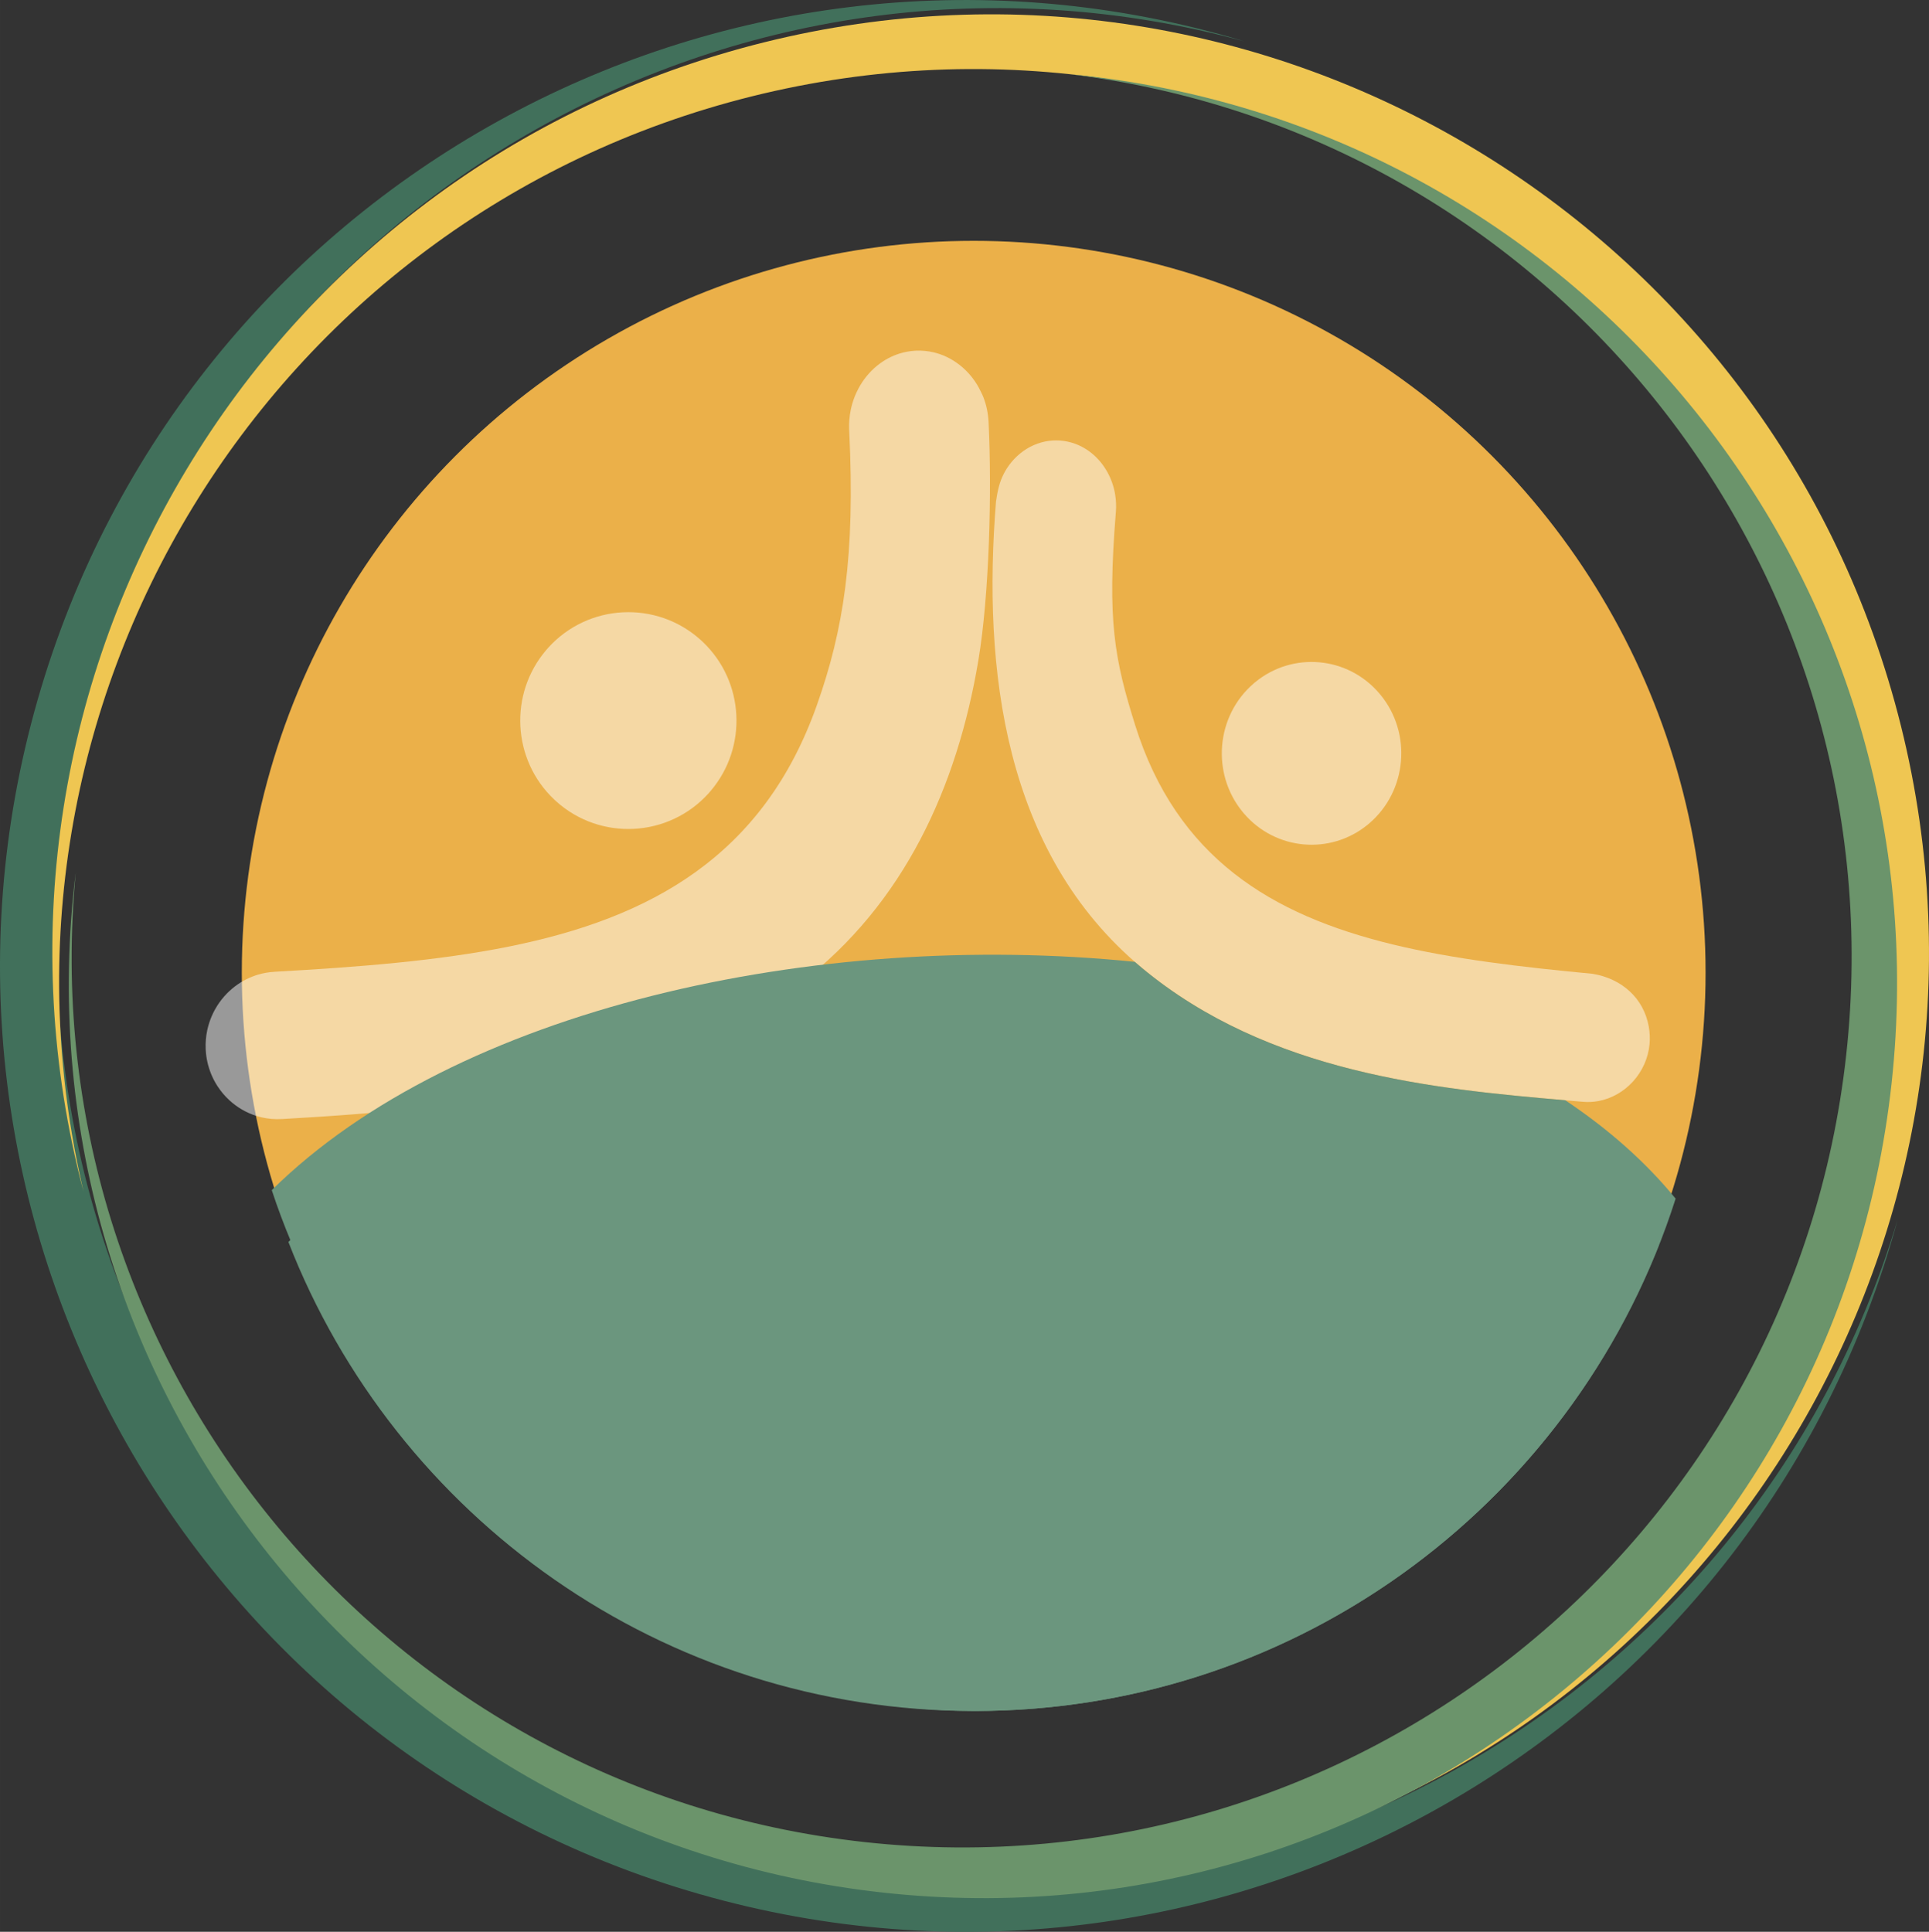
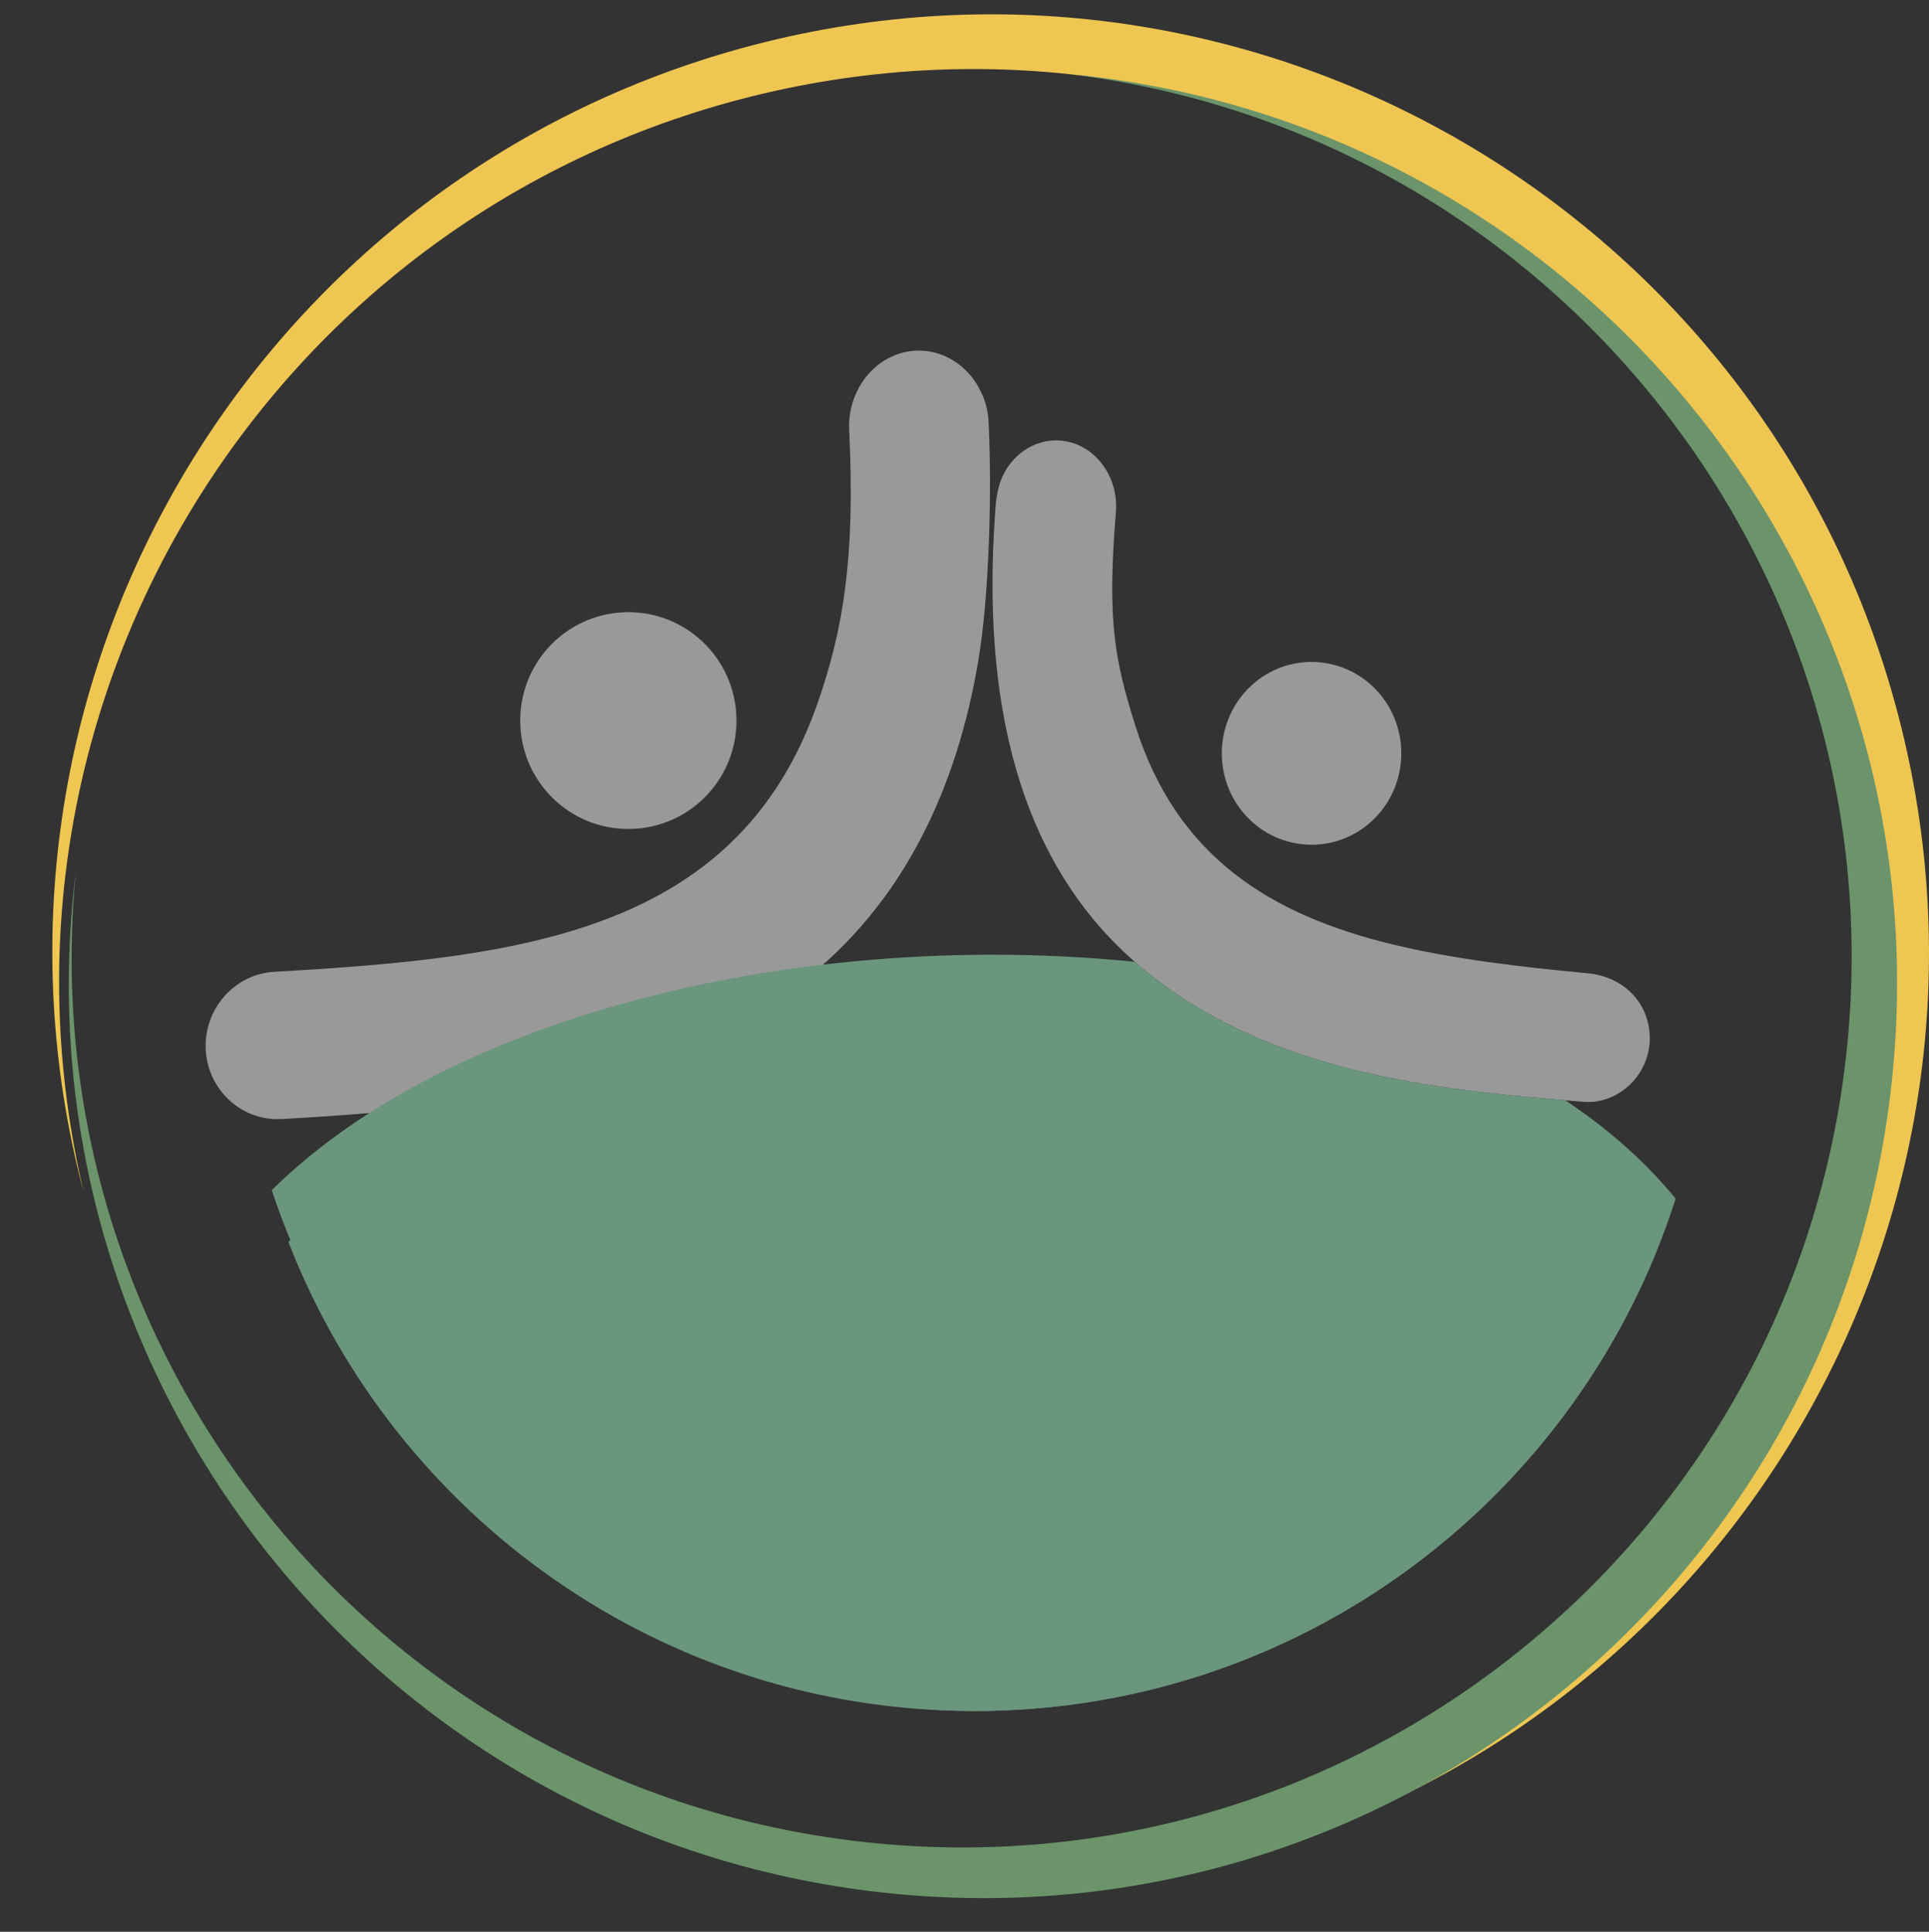
<svg xmlns="http://www.w3.org/2000/svg" xml:space="preserve" width="95.219mm" height="95.362mm" style="shape-rendering:geometricPrecision; text-rendering:geometricPrecision; image-rendering:optimizeQuality; fill-rule:evenodd; clip-rule:evenodd" viewBox="0 0 1801.6 1804.31">
  <rect x="0" y="0" width="1801.6" height="1804.31" fill="#333333" stroke="none" />
  <defs>
    <style type="text/css"> .fil5 {fill:#6B967E} .fil0 {fill:#41705B} .fil2 {fill:#6B946B} .fil3 {fill:#EBB049} .fil1 {fill:#EFC652} .fil4 {fill:#FEFEFE;fill-opacity:0.502} </style>
  </defs>
  <g id="Capa_x0020_1">
-     <path class="fil0" d="M653.47 1769.12c478.81,137.34 978.3,-139.47 1115.64,-618.28 1.1,-3.82 2.09,-7.65 3.14,-11.47 -138.33,459.15 -620.44,723.21 -1082.8,590.59 -466.18,-133.72 -735.7,-620.04 -601.98,-1086.22 132.63,-462.36 612.09,-731.19 1074.75,-605.11 -3.8,-1.14 -7.57,-2.33 -11.39,-3.42 -478.81,-137.34 -978.3,139.47 -1115.64,618.28 -137.34,478.81 139.47,978.3 618.28,1115.64z" />
+     <path class="fil0" d="M653.47 1769.12z" />
    <path class="fil1" d="M713.35 39.6c-469.53,117.02 -755.29,592.51 -638.27,1062.04 0.93,3.75 1.96,7.45 2.93,11.17 -106.64,-453.47 170.69,-909.79 624.09,-1022.79 457.15,-113.94 920.1,164.29 1034.04,621.44 113,453.4 -159.79,912.45 -610.26,1031.1 3.75,-0.88 7.5,-1.72 11.24,-2.65 469.53,-117.02 755.29,-592.51 638.27,-1062.04 -117.02,-469.53 -592.51,-755.29 -1062.04,-638.27z" />
    <path class="fil2" d="M1766.63 1012.19c51.41,-468.67 -286.85,-890.29 -755.52,-941.7 -3.74,-0.41 -7.47,-0.72 -11.2,-1.09 450.49,55.48 774.07,462.92 724.42,915.5 -50.06,456.32 -460.55,785.65 -916.87,735.6 -452.57,-49.65 -780.18,-453.86 -736.68,-905.66 -0.46,3.73 -0.96,7.43 -1.37,11.17 -51.41,468.67 286.84,890.29 755.52,941.7 468.67,51.41 890.29,-286.85 941.7,-755.52z" />
-     <circle class="fil3" cx="909.39" cy="908.48" r="683.55" />
    <path class="fil4" d="M474.93 884.17c66.7,-13.42 126.09,-34.59 175.12,-69.96 49.35,-35.6 88.06,-85.38 112.95,-155.79 24.78,-70.07 35.85,-138.84 30.12,-256.18l0 -0.12 0 -0.01 0 -0 0 -0.01 -0.01 0 -0 -0.07 -0 -0.08 -0.01 -0.17 -0.03 -0.26c-0.13,-3.03 -0.07,-6.07 0.16,-9.1l0.01 -0.09c0.24,-3.13 0.68,-6.22 1.28,-9.23 0.23,-1.13 0.45,-2.13 0.65,-2.98 0.22,-0.91 0.45,-1.81 0.7,-2.66l0.05 -0.16c1.39,-4.86 3.26,-9.52 5.56,-13.89l-0.01 -0.01 0.01 -0.01c2.27,-4.34 4.95,-8.41 7.99,-12.12l0.17 -0.19c2.83,-3.43 5.95,-6.56 9.31,-9.32 3.32,-2.73 6.91,-5.14 10.7,-7.15 0.79,-0.42 1.64,-0.85 2.53,-1.27 0.87,-0.42 1.75,-0.8 2.6,-1.16l-0.01 -0.01c0.78,-0.33 1.66,-0.67 2.61,-1.01l0 -0c0.89,-0.32 1.81,-0.63 2.73,-0.92 2.28,-0.72 4.67,-1.31 7.12,-1.76 2.39,-0.44 4.81,-0.74 7.23,-0.89l0.1 0.01 0.05 0 0.01 0 0.25 -0.02 0.3 -0.03 0 -0.01c2.84,-0.14 5.69,-0.07 8.53,0.2 2.94,0.27 5.8,0.75 8.54,1.41 0.74,0.18 1.65,0.42 2.7,0.73 1.1,0.31 1.99,0.6 2.7,0.84 4.49,1.53 8.82,3.61 12.89,6.15 4.09,2.55 7.94,5.59 11.43,9.03 2.03,1.99 3.91,4.08 5.63,6.25l0.14 0.19c1.77,2.24 3.4,4.6 4.91,7.07l0.05 0.1c0.53,0.88 1.05,1.81 1.57,2.78 0.56,1.06 1.05,2.02 1.5,2.94l0.01 -0 0.52 1.07c0.78,1.59 1.58,3.21 2.21,4.85l0.06 0.18c1.35,3.56 2.42,7.21 3.2,10.94 0.78,3.77 1.29,7.67 1.5,11.7l0.07 1.45c3.05,62.35 0.8,159.72 -9.63,221.66 -19.74,117.29 -68.8,226.8 -166.7,301.79 -60.43,46.3 -133.73,75.19 -215.63,93.84 -82.03,18.69 -172.71,27.12 -267.73,32.47l-0.15 -0.01 0 0.01 -0.25 -0.01 -0.03 0 -0.24 -0.01 -0.01 0 0 0.01 -0.02 0 -0.27 0.02 -0.16 0.02c-2.93,0.15 -5.87,0.1 -8.79,-0.14l-0.1 -0.01c-3.02,-0.25 -5.96,-0.71 -8.79,-1.34 -0.84,-0.19 -1.76,-0.42 -2.76,-0.69 -0.92,-0.25 -1.86,-0.53 -2.78,-0.82l0 0 -0.01 -0c-4.64,-1.47 -9.09,-3.45 -13.24,-5.87 -4.21,-2.44 -8.15,-5.35 -11.75,-8.65 -2.12,-1.94 -4.14,-4.05 -6.03,-6.29 -1.89,-2.25 -3.64,-4.61 -5.22,-7.06 -0.6,-0.93 -1.17,-1.86 -1.7,-2.77 -0.5,-0.86 -1.02,-1.82 -1.55,-2.84l-0 0.01 -0.01 -0.02c-0.45,-0.87 -0.94,-1.86 -1.43,-2.95l-0 0 -0.01 -0.02c-0.44,-0.96 -0.84,-1.87 -1.2,-2.76l-0.08 -0.23c-1.41,-3.5 -2.54,-7.14 -3.37,-10.89 -0.82,-3.67 -1.34,-7.43 -1.54,-11.26l0.01 -0.23 0 -0.01 -0 0 -0.01 -0.28 -0.03 -0.32 -0.01 0c-0.13,-3.03 -0.06,-6.03 0.18,-8.97 0.25,-3 0.71,-6 1.36,-8.97 0.21,-0.96 0.44,-1.92 0.68,-2.83 0.23,-0.88 0.5,-1.81 0.79,-2.76l0.02 -0.08c1.47,-4.77 3.43,-9.33 5.82,-13.58 2.42,-4.33 5.31,-8.38 8.57,-12.07 2.91,-3.29 6.12,-6.3 9.59,-8.98 3.45,-2.65 7.16,-4.99 11.07,-6.95 0.75,-0.38 1.64,-0.79 2.62,-1.23 0.86,-0.38 1.75,-0.76 2.66,-1.12 0.95,-0.37 1.89,-0.72 2.81,-1.04l0 -0.01c0.96,-0.33 1.87,-0.63 2.7,-0.87 2.42,-0.71 4.92,-1.31 7.48,-1.75 2.48,-0.43 5.02,-0.73 7.6,-0.87l0 -0 0.12 -0.01 0.13 -0.01 0.36 -0.04 0.1 -0.02c78,-4.39 151.72,-10.08 218.16,-23.44zm35.23 -277.06l1.65 -1.88 -0.01 -0.01c18.64,-20.75 43.94,-31.96 69.75,-33.32 25.76,-1.35 52.04,7.11 72.73,25.7l0.13 0.12 1.84 1.7c19.55,18.52 30.14,43.17 31.45,68.28 1.31,25.08 -6.6,50.66 -24.04,71.1l-0.11 0.13 -1.64 1.88 0.01 0.01c-18.64,20.74 -43.94,31.96 -69.76,33.32 -25.77,1.35 -52.05,-7.11 -72.73,-25.7l-0.13 -0.12 -1.84 -1.71c-19.55,-18.51 -30.13,-43.16 -31.45,-68.28 -1.31,-25.08 6.61,-50.65 24.04,-71.09l0.12 -0.12z" />
    <path class="fil5" d="M1549.43 1162.54c-12.09,-10.8 -24.63,-21.18 -37.56,-31.14 -134.58,-13.87 -291.09,-41.77 -414.19,-144.32 -11.48,-9.56 -22.23,-19.56 -32.32,-29.93 -300.67,-41.26 -624.39,31.39 -796.02,202.86 99.73,256.37 348.89,438.08 640.52,438.08 290.68,0 539.19,-180.51 639.57,-435.54z" />
    <path class="fil4" d="M1152.58 815.83c41.01,32.22 91.31,52.48 148.1,66.27 56.68,13.76 119.75,21.07 186.5,27.4l0.01 0c13.3,2.1 25.67,7.75 35.17,16.65 8.72,8.16 15.05,19.1 17.5,32.58 1.01,5.57 1.23,11.05 0.76,16.31 -1.2,13.39 -6.9,25.59 -15.42,35 -8.54,9.43 -19.94,16.08 -32.5,18.37 -4.68,0.85 -9.54,1.09 -14.49,0.65l-0.01 0 -0.01 0 -11.71 -1.01c-121.49,-10.49 -280.2,-24.21 -400.27,-124.24 -128.62,-107.15 -148.64,-278.9 -136,-435.44 0.69,-4.71 1.46,-9.16 2.59,-13.48 1.12,-4.28 2.61,-8.43 4.76,-12.54l0.01 0c0.47,-0.89 0.93,-1.74 1.36,-2.51 0.51,-0.89 1,-1.71 1.42,-2.36l0.01 -0.01 0 0c1.36,-2.11 2.86,-4.14 4.49,-6.08 1.63,-1.95 3.34,-3.76 5.14,-5.42l0.01 -0.01 0 0.01c3.73,-3.46 7.87,-6.38 12.26,-8.67 4.36,-2.28 9.01,-3.95 13.8,-4.93 4.6,-0.94 9.29,-1.24 13.94,-0.91 4.65,0.33 9.26,1.31 13.72,2.89 0.82,0.29 1.6,0.59 2.34,0.89 0.75,0.31 1.49,0.63 2.2,0.97 0.75,0.35 1.48,0.71 2.2,1.09 0.7,0.37 1.42,0.77 2.14,1.19 3.22,1.88 6.25,4.1 9.03,6.58 2.82,2.52 5.42,5.34 7.74,8.4l0 0.01 -0 0c2.57,3.38 4.82,7.07 6.68,10.99 1.84,3.87 3.33,7.99 4.39,12.27l0 0.01 -0 0c0.23,0.93 0.42,1.75 0.57,2.48l0 0.01 -0 0c0.18,0.88 0.34,1.75 0.48,2.61 0.44,2.63 0.72,5.33 0.84,8.06l0 0.01c0.11,2.64 0.07,5.35 -0.14,8.1l-0 0.08 -0.01 0.1 -0.01 0.1 -0.01 0c-8.23,101.61 -1.27,137.36 18.02,198.94 19.36,61.79 51.12,106.16 92.41,138.6zm136.69 -166.96l-0.1 -0.11 -1.03 -1.23c-14.78,-17.28 -35,-27.08 -55.9,-28.94 -20.91,-1.86 -42.5,4.2 -60.01,18.63l0 -0 -1.11 0.93 -0.07 0.07c-17.72,15.13 -27.74,36.19 -29.61,57.96 -1.87,21.73 4.37,44.19 19.15,62.21l0.1 0.11 1.03 1.23c14.78,17.29 35,27.08 55.9,28.94 20.68,1.84 42.04,-4.08 59.45,-18.17l0.57 -0.46 0 0 1.11 -0.93 0.07 -0.07c17.72,-15.14 27.74,-36.19 29.61,-57.97 1.87,-21.73 -4.37,-44.19 -19.16,-62.2z" />
    <path class="fil5" d="M253.81 1111.58c86.54,262.78 346.46,484.31 654,486.47 0.89,0 1.77,0.02 2.65,0.02 306.63,-0.13 566.26,-201.14 654.51,-478.56 -28.34,-34.66 -63.18,-65.25 -103.09,-91.87 -120.88,-10.45 -277.11,-25.07 -395.67,-123.84 -2.16,-1.8 -4.28,-3.62 -6.38,-5.45 -298.73,-30.31 -634.27,43.82 -806.02,213.24z" />
  </g>
</svg>